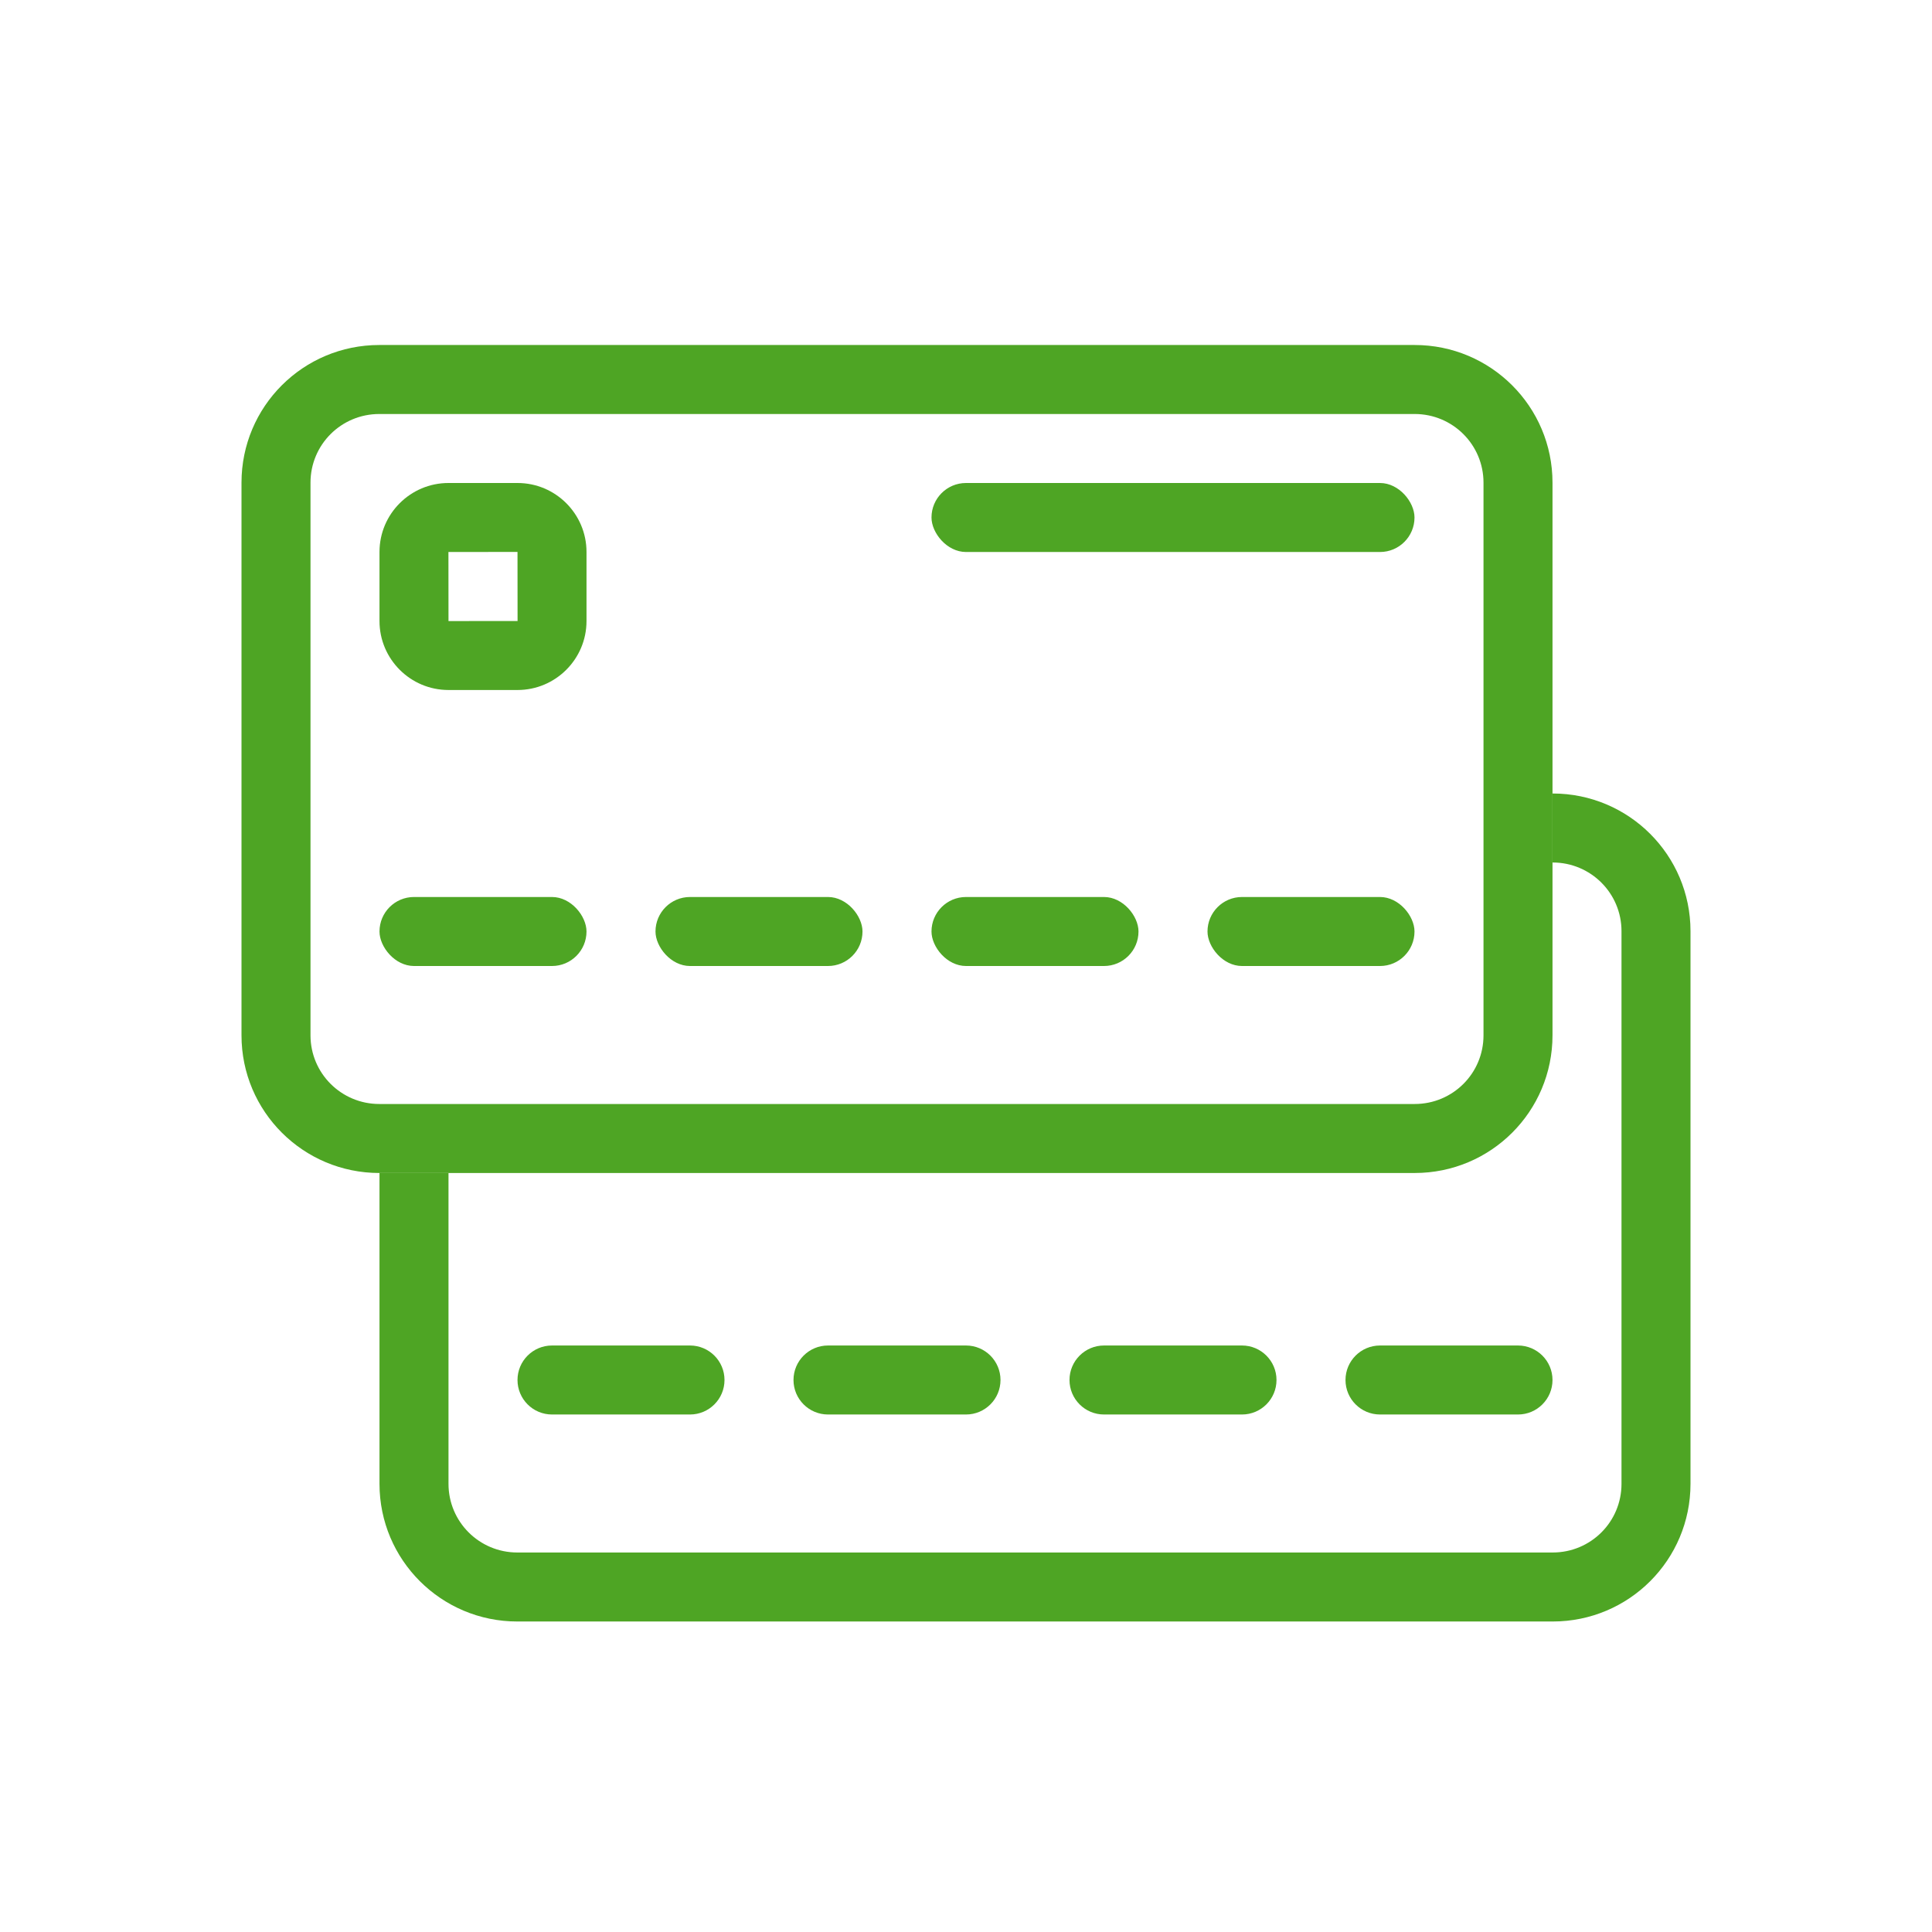
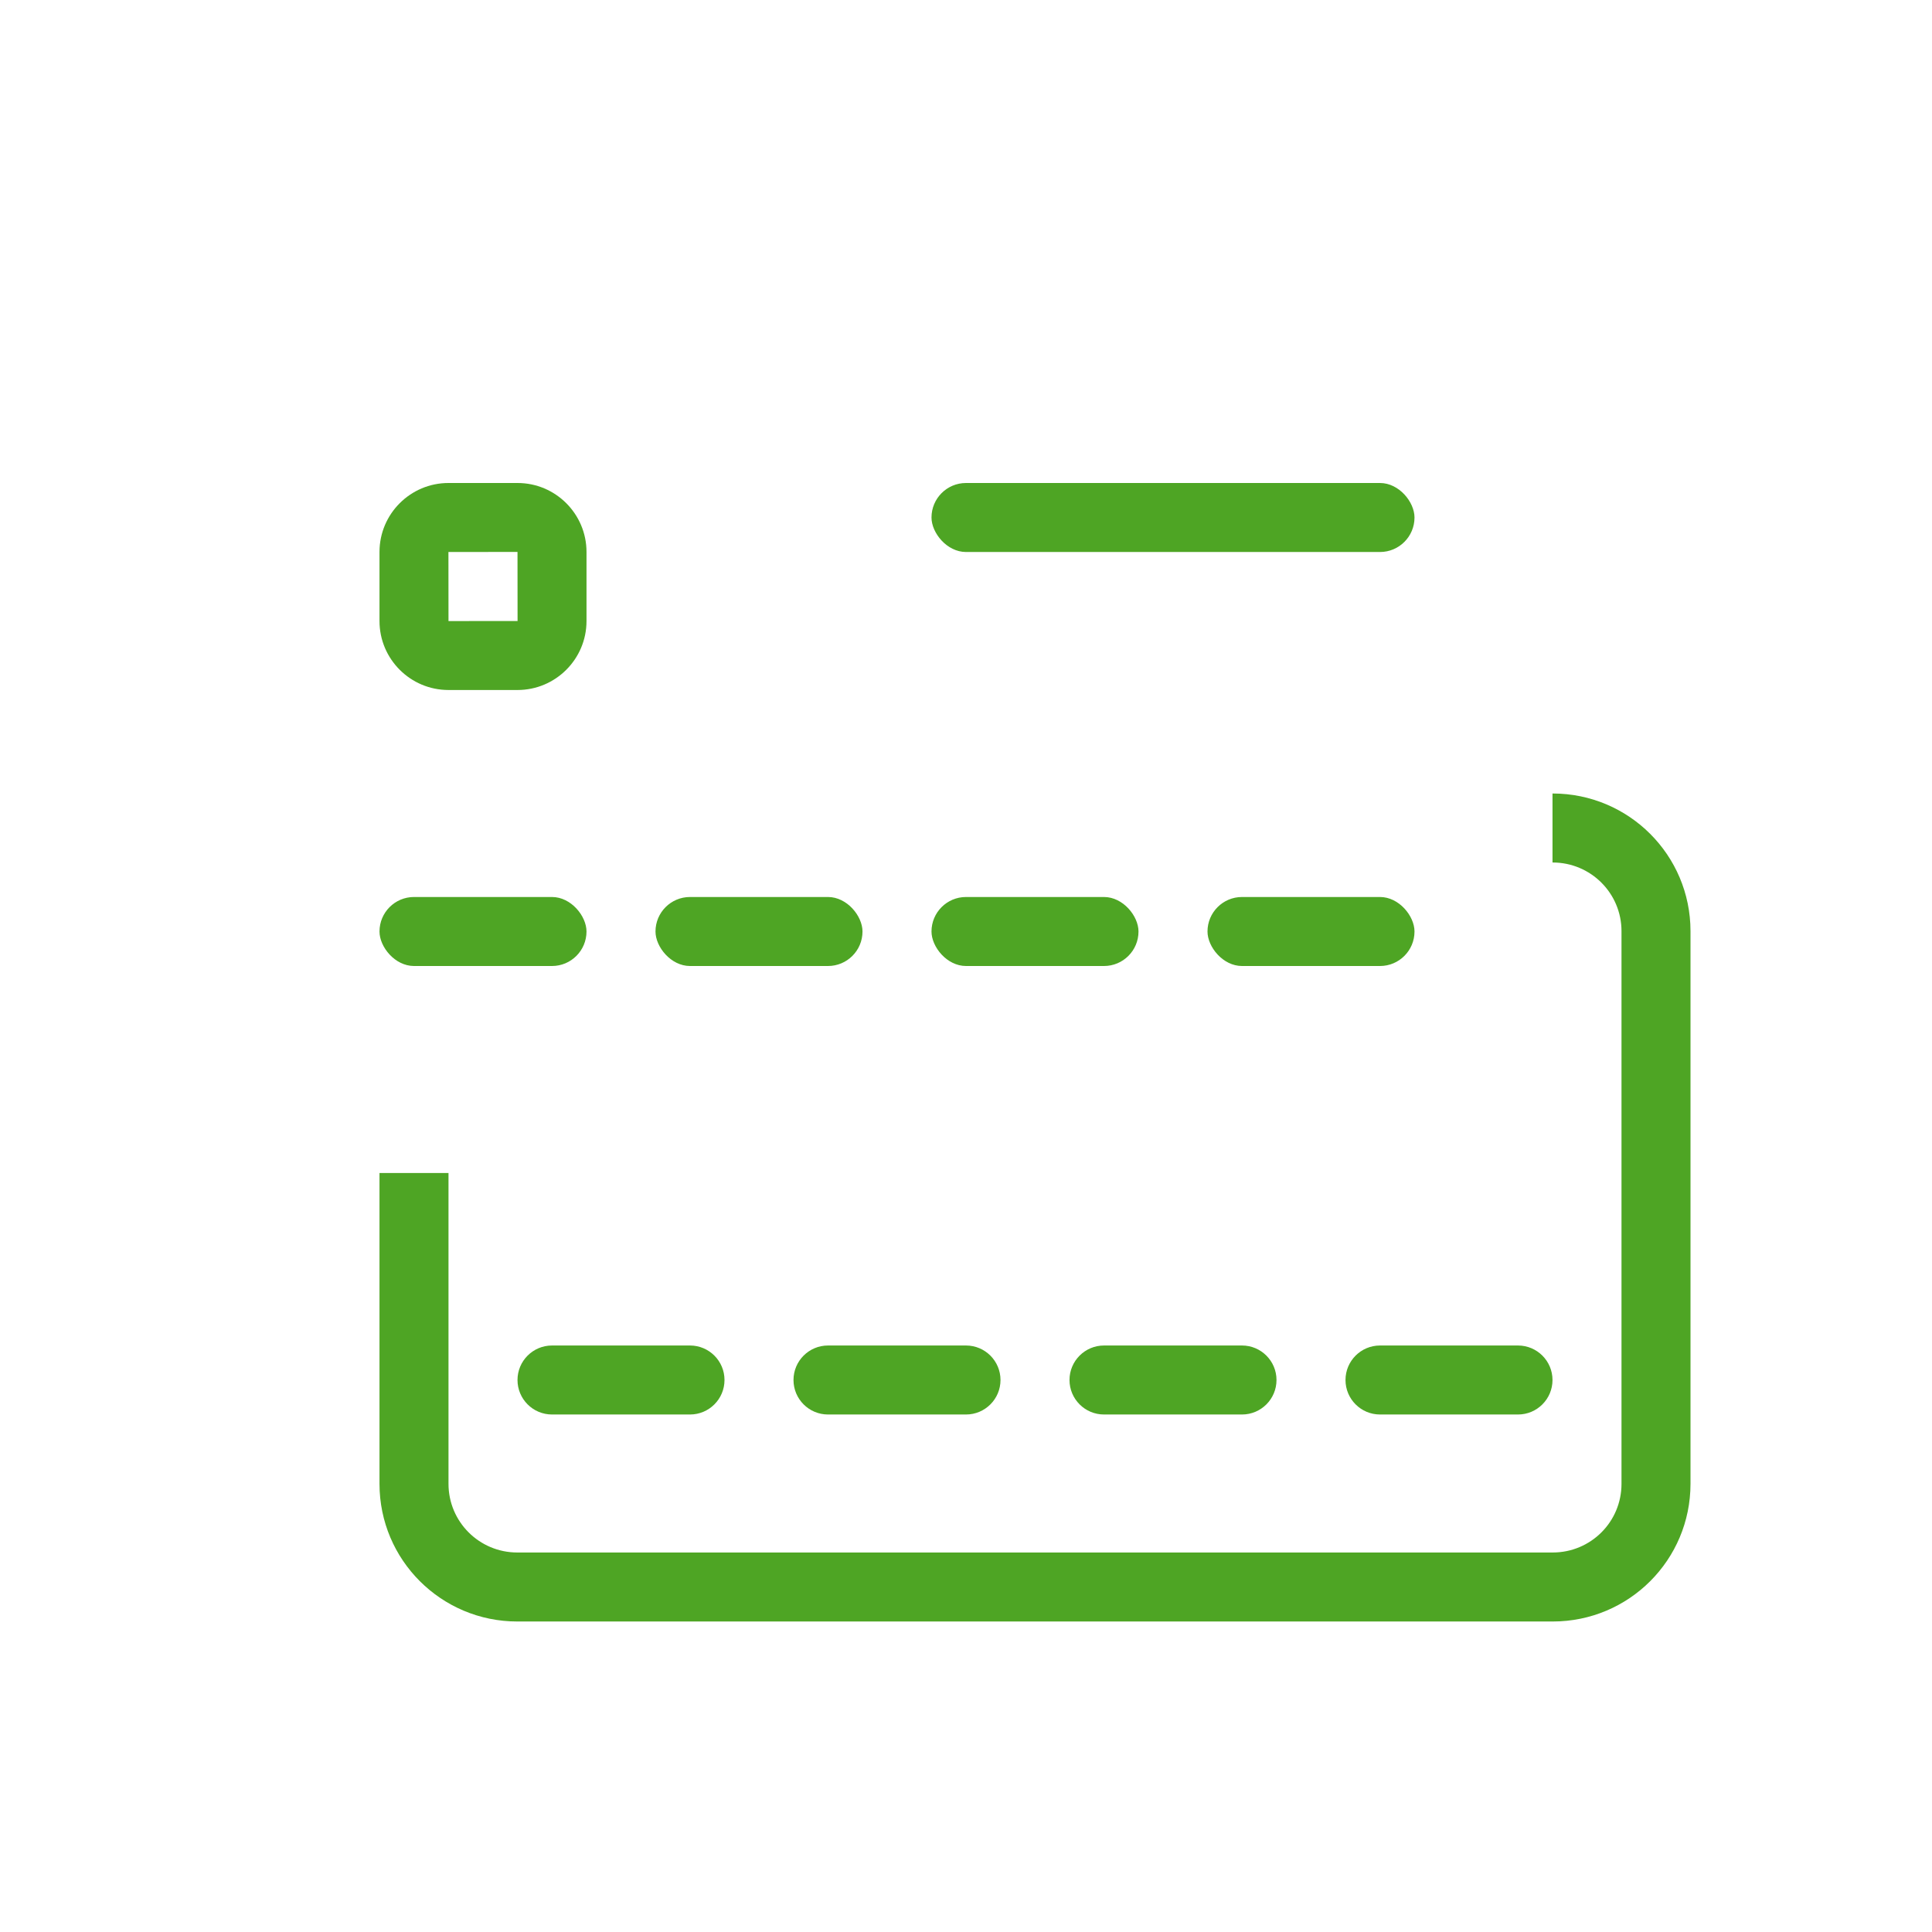
<svg xmlns="http://www.w3.org/2000/svg" width="56" height="56" viewBox="0 0 56 56" fill="none">
  <path d="M45.005 23C47.211 23 49 24.785 49 26.99V43.01C49 45.213 47.218 47 45.005 47H14.995C12.789 47 11 45.215 11 43.01V34H13V43.01C13 44.109 13.892 45 14.995 45H45.005C46.111 45 47 44.111 47 43.01V26.99C47 25.89 46.108 25 45.005 25H45V23H45.005ZM20 39C20.552 39 21 39.448 21 40C21 40.552 20.552 41 20 41H16C15.448 41 15 40.552 15 40C15 39.448 15.448 39 16 39H20ZM28 39C28.552 39 29 39.448 29 40C29 40.552 28.552 41 28 41H24C23.448 41 23 40.552 23 40C23 39.448 23.448 39 24 39H28ZM36 39C36.552 39 37 39.448 37 40C37 40.552 36.552 41 36 41H32C31.448 41 31 40.552 31 40C31 39.448 31.448 39 32 39H36ZM44 39C44.552 39 45 39.448 45 40C45 40.552 44.552 41 44 41H40C39.448 41 39 40.552 39 40C39 39.448 39.448 39 40 39H44Z" fill="#4EA524" />
-   <path d="M41.005 10C43.211 10 45 11.784 45 13.99V30.01C45 32.213 43.218 34 41.005 34H10.995C8.789 34 7 32.215 7 30.01V13.99C7 11.787 8.782 10 10.995 10H41.005ZM10.995 12C9.889 12 9 12.889 9 13.99V30.01C9 31.11 9.892 32 10.995 32H41.005C42.111 32 43 31.111 43 30.01V13.99C43 12.89 42.108 12 41.005 12H10.995Z" fill="#4EA524" />
  <path d="M15.002 14C16.105 14 17 14.898 17 15.998V18.002C17 19.105 16.102 20 15.002 20H12.998C11.895 20 11 19.102 11 18.002V15.998C11 14.895 11.898 14 12.998 14H15.002ZM12.998 16C13 16.009 13 17.983 13 18.002C13.009 18 14.983 18 15.002 18C15 17.991 15 16.017 15 15.998C14.991 16 13.017 16 12.998 16Z" fill="#4EA524" />
  <rect x="11" y="26" width="6" height="2" rx="1" fill="#4EA524" />
  <rect x="19" y="26" width="6" height="2" rx="1" fill="#4EA524" />
  <rect x="27" y="26" width="6" height="2" rx="1" fill="#4EA524" />
  <rect x="35" y="26" width="6" height="2" rx="1" fill="#4EA524" />
  <rect x="27" y="14" width="14" height="2" rx="1" fill="#4EA524" />
</svg>